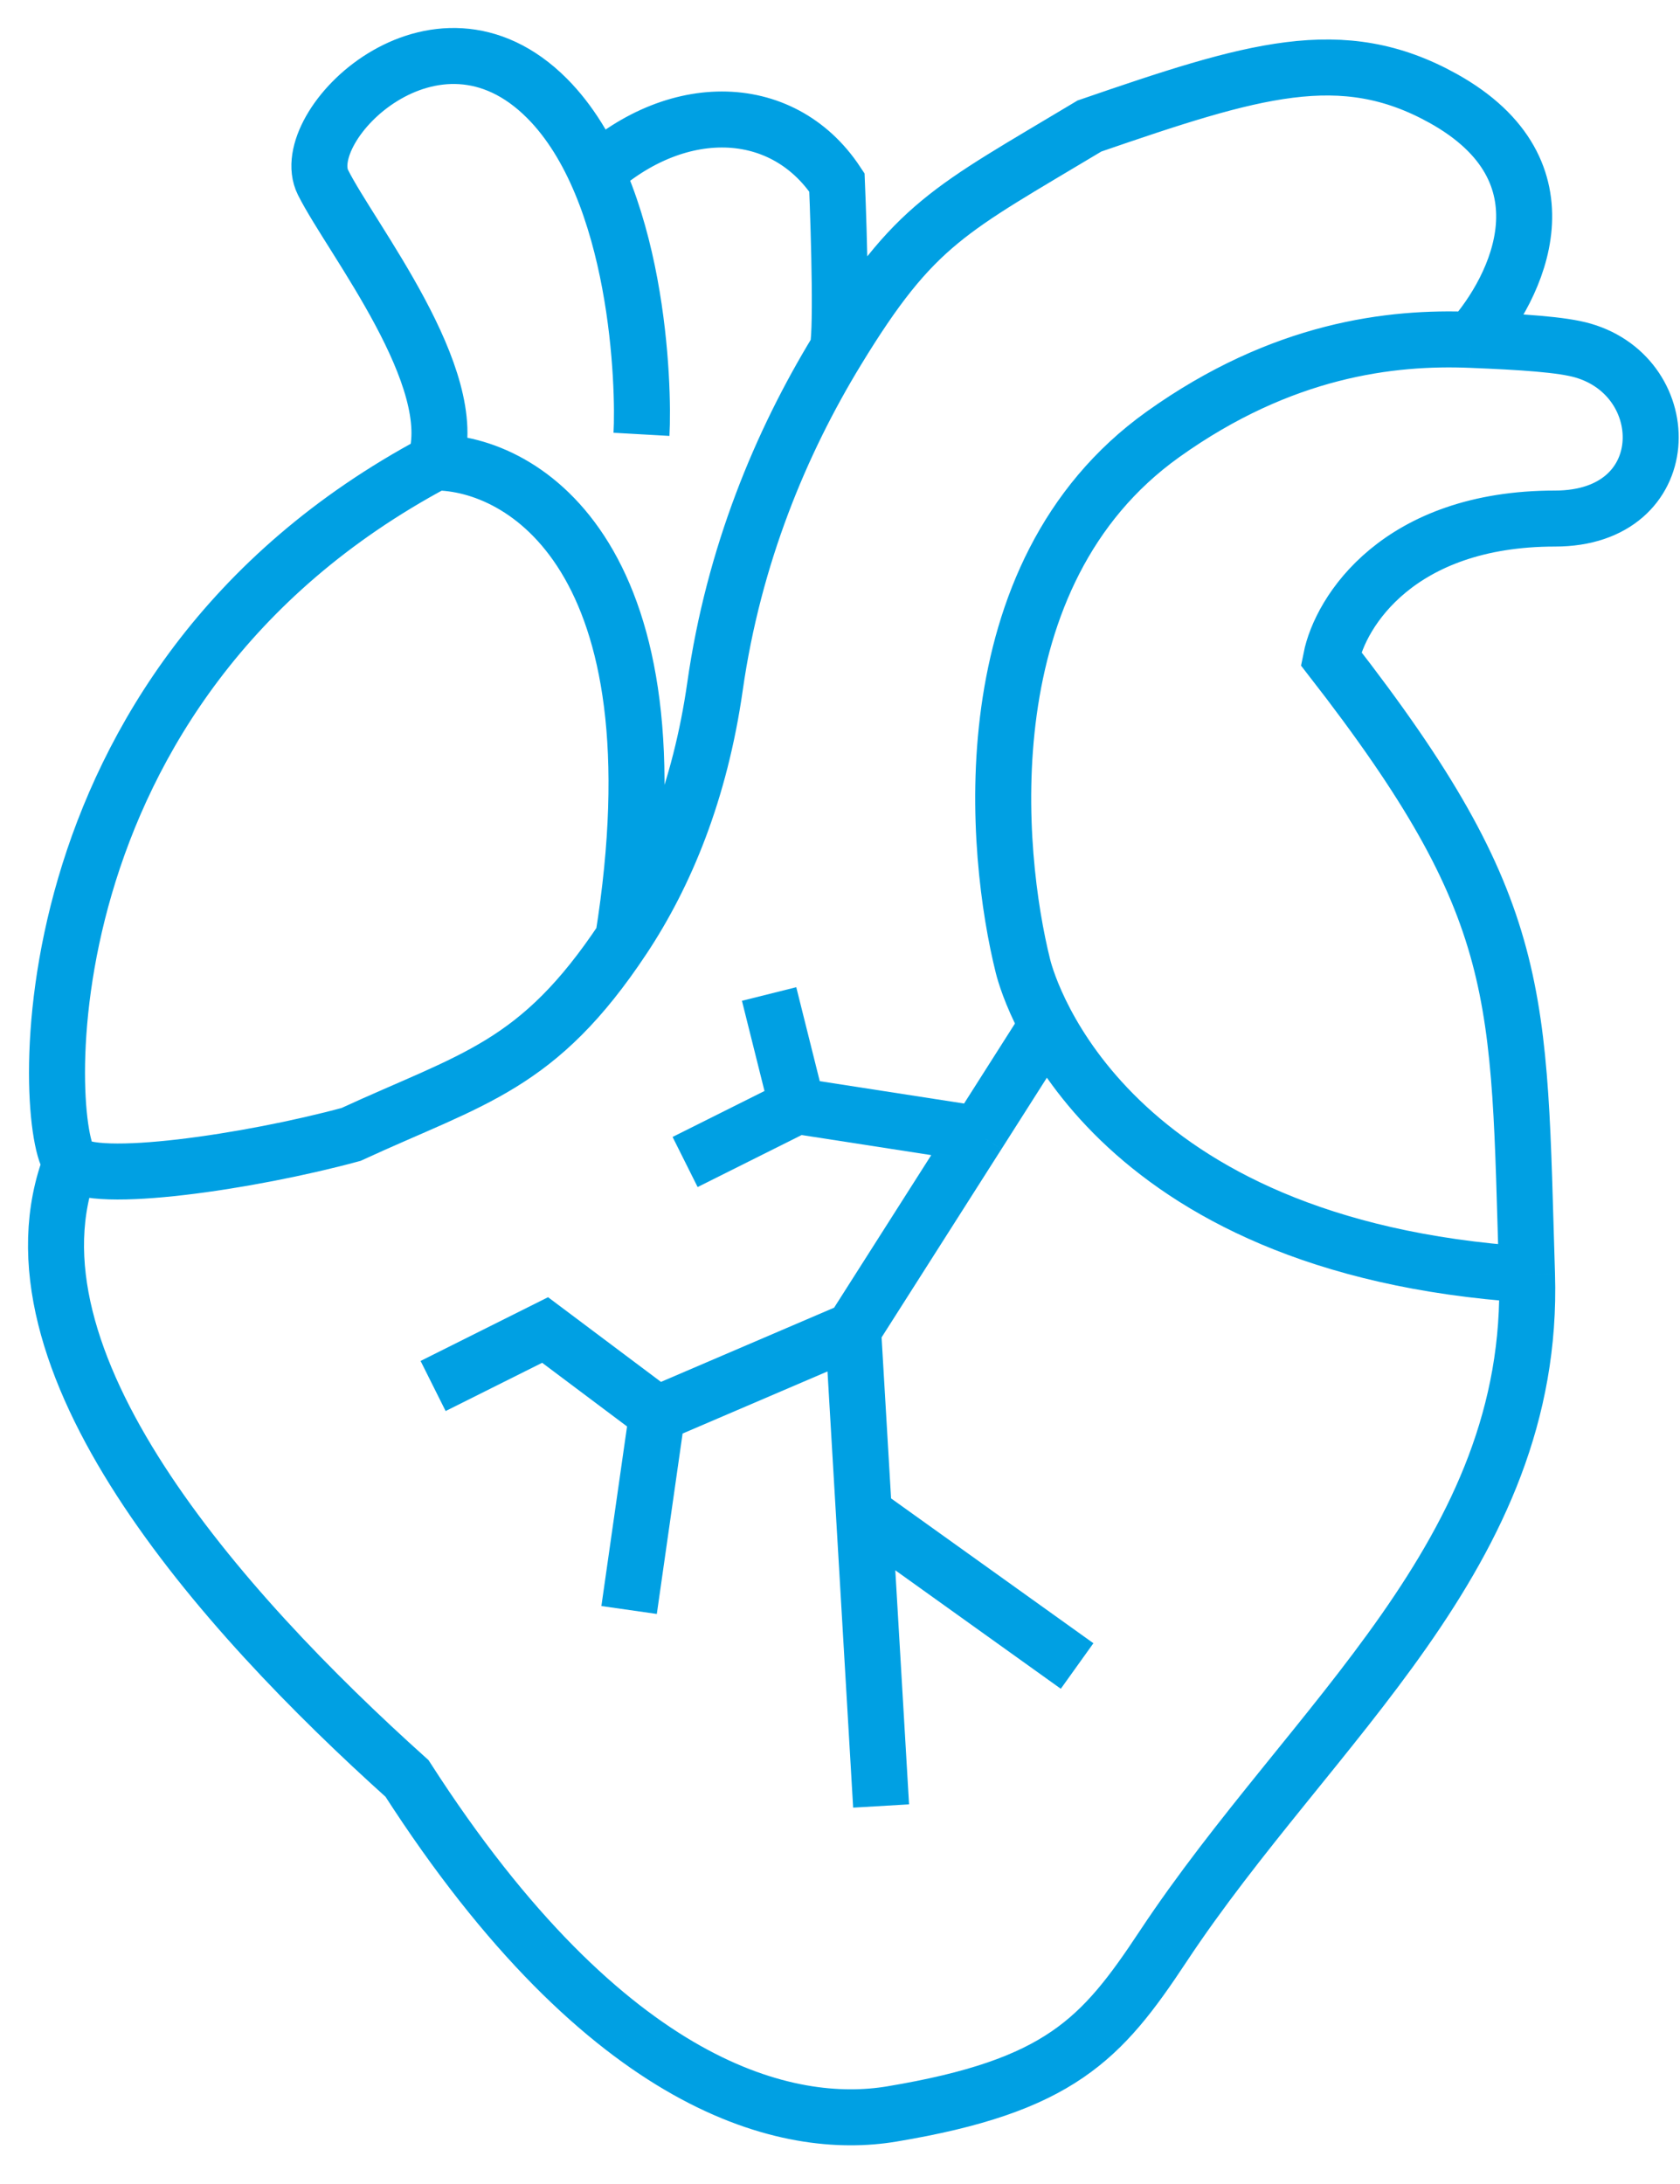
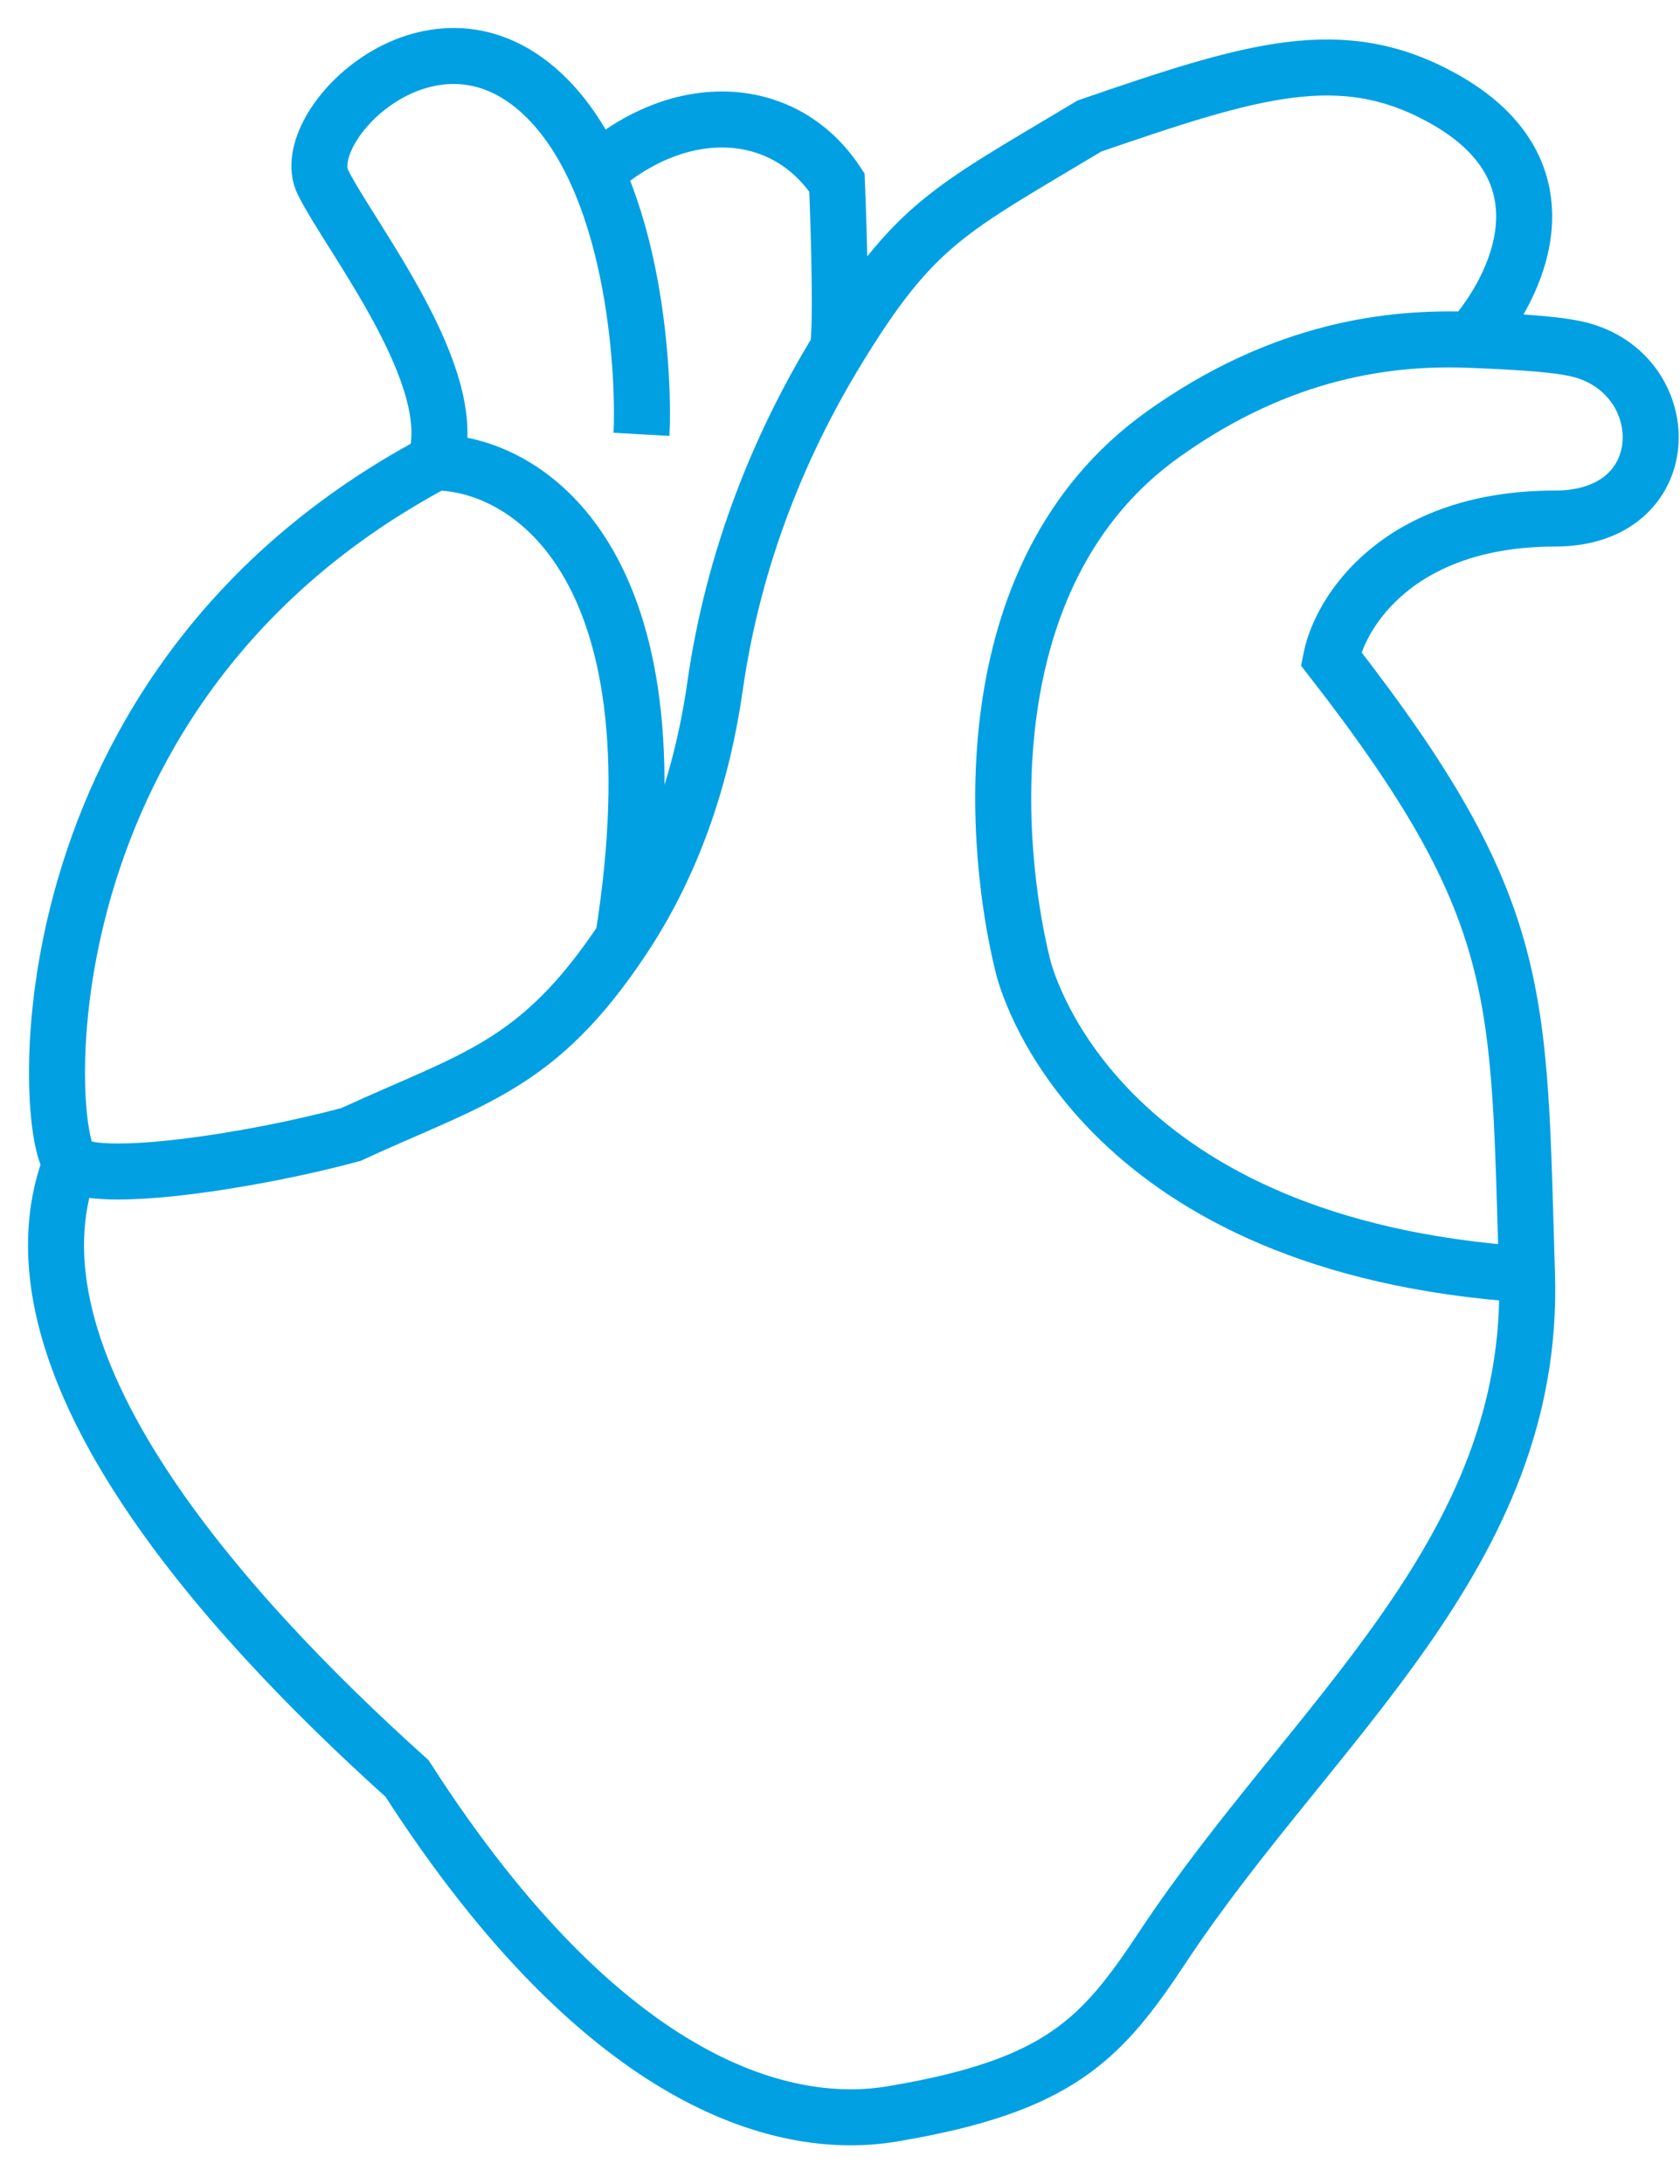
<svg xmlns="http://www.w3.org/2000/svg" width="30" height="39" viewBox="0 0 30 39" fill="none">
  <path d="M27.268 22.76C27.422 27.75 23.422 30.75 20.768 34.76C19.672 36.416 18.922 37.25 15.922 37.75C14.101 38.053 10.868 37.358 7.268 31.758C3.92 28.75 -0.078 24.25 1.268 20.758M27.268 22.76C27.112 17.737 27.268 16.26 23.768 11.76C23.934 10.927 24.968 9.26 27.768 9.26C29.955 9.26 29.955 6.75 28.268 6.26C27.892 6.151 27.18 6.106 26.268 6.069M27.268 22.76C19.768 22.262 18.389 17.741 18.268 17.256C17.768 15.255 17.268 10.256 20.768 7.756C22.899 6.234 24.846 6.011 26.268 6.069M26.268 6.069C27.101 5.131 28.113 3.059 25.768 1.756C23.955 0.75 22.373 1.246 19.455 2.25C16.955 3.75 16.332 3.982 14.945 6.26M1.268 20.758C1.668 21.158 4.455 20.75 6.268 20.258C8.455 19.25 9.609 19.046 11.127 16.758M1.268 20.758C0.768 20.258 0.268 12.258 7.768 8.258M7.768 8.258C9.34 8.258 12.214 9.958 11.127 16.758M7.768 8.258C8.268 6.757 6.268 4.258 5.768 3.258C5.268 2.258 7.768 -0.25 9.768 1.756C11.414 3.407 11.502 6.922 11.455 7.756M11.127 16.758C11.89 15.608 12.5 14.13 12.768 12.258C13.102 9.915 13.947 7.898 14.945 6.26M14.945 6.26C15.039 6.107 14.984 4.195 14.945 3.258C13.955 1.759 11.955 1.759 10.455 3.259" stroke="#00A0E3" />
-   <path d="M18.734 18.25L17.462 20.25M15.234 23.75L15.427 27.025M15.234 23.75L11.734 25.25M15.234 23.75L17.462 20.25M15.734 32.25L15.427 27.025M15.427 27.025L19.234 29.75M11.734 25.25L11.234 28.75M11.734 25.25L9.734 23.75L7.734 24.75M17.462 20.25L14.234 19.75M14.234 19.75L13.734 17.75M14.234 19.75L12.234 20.75" stroke="#00A0E3" />
</svg>